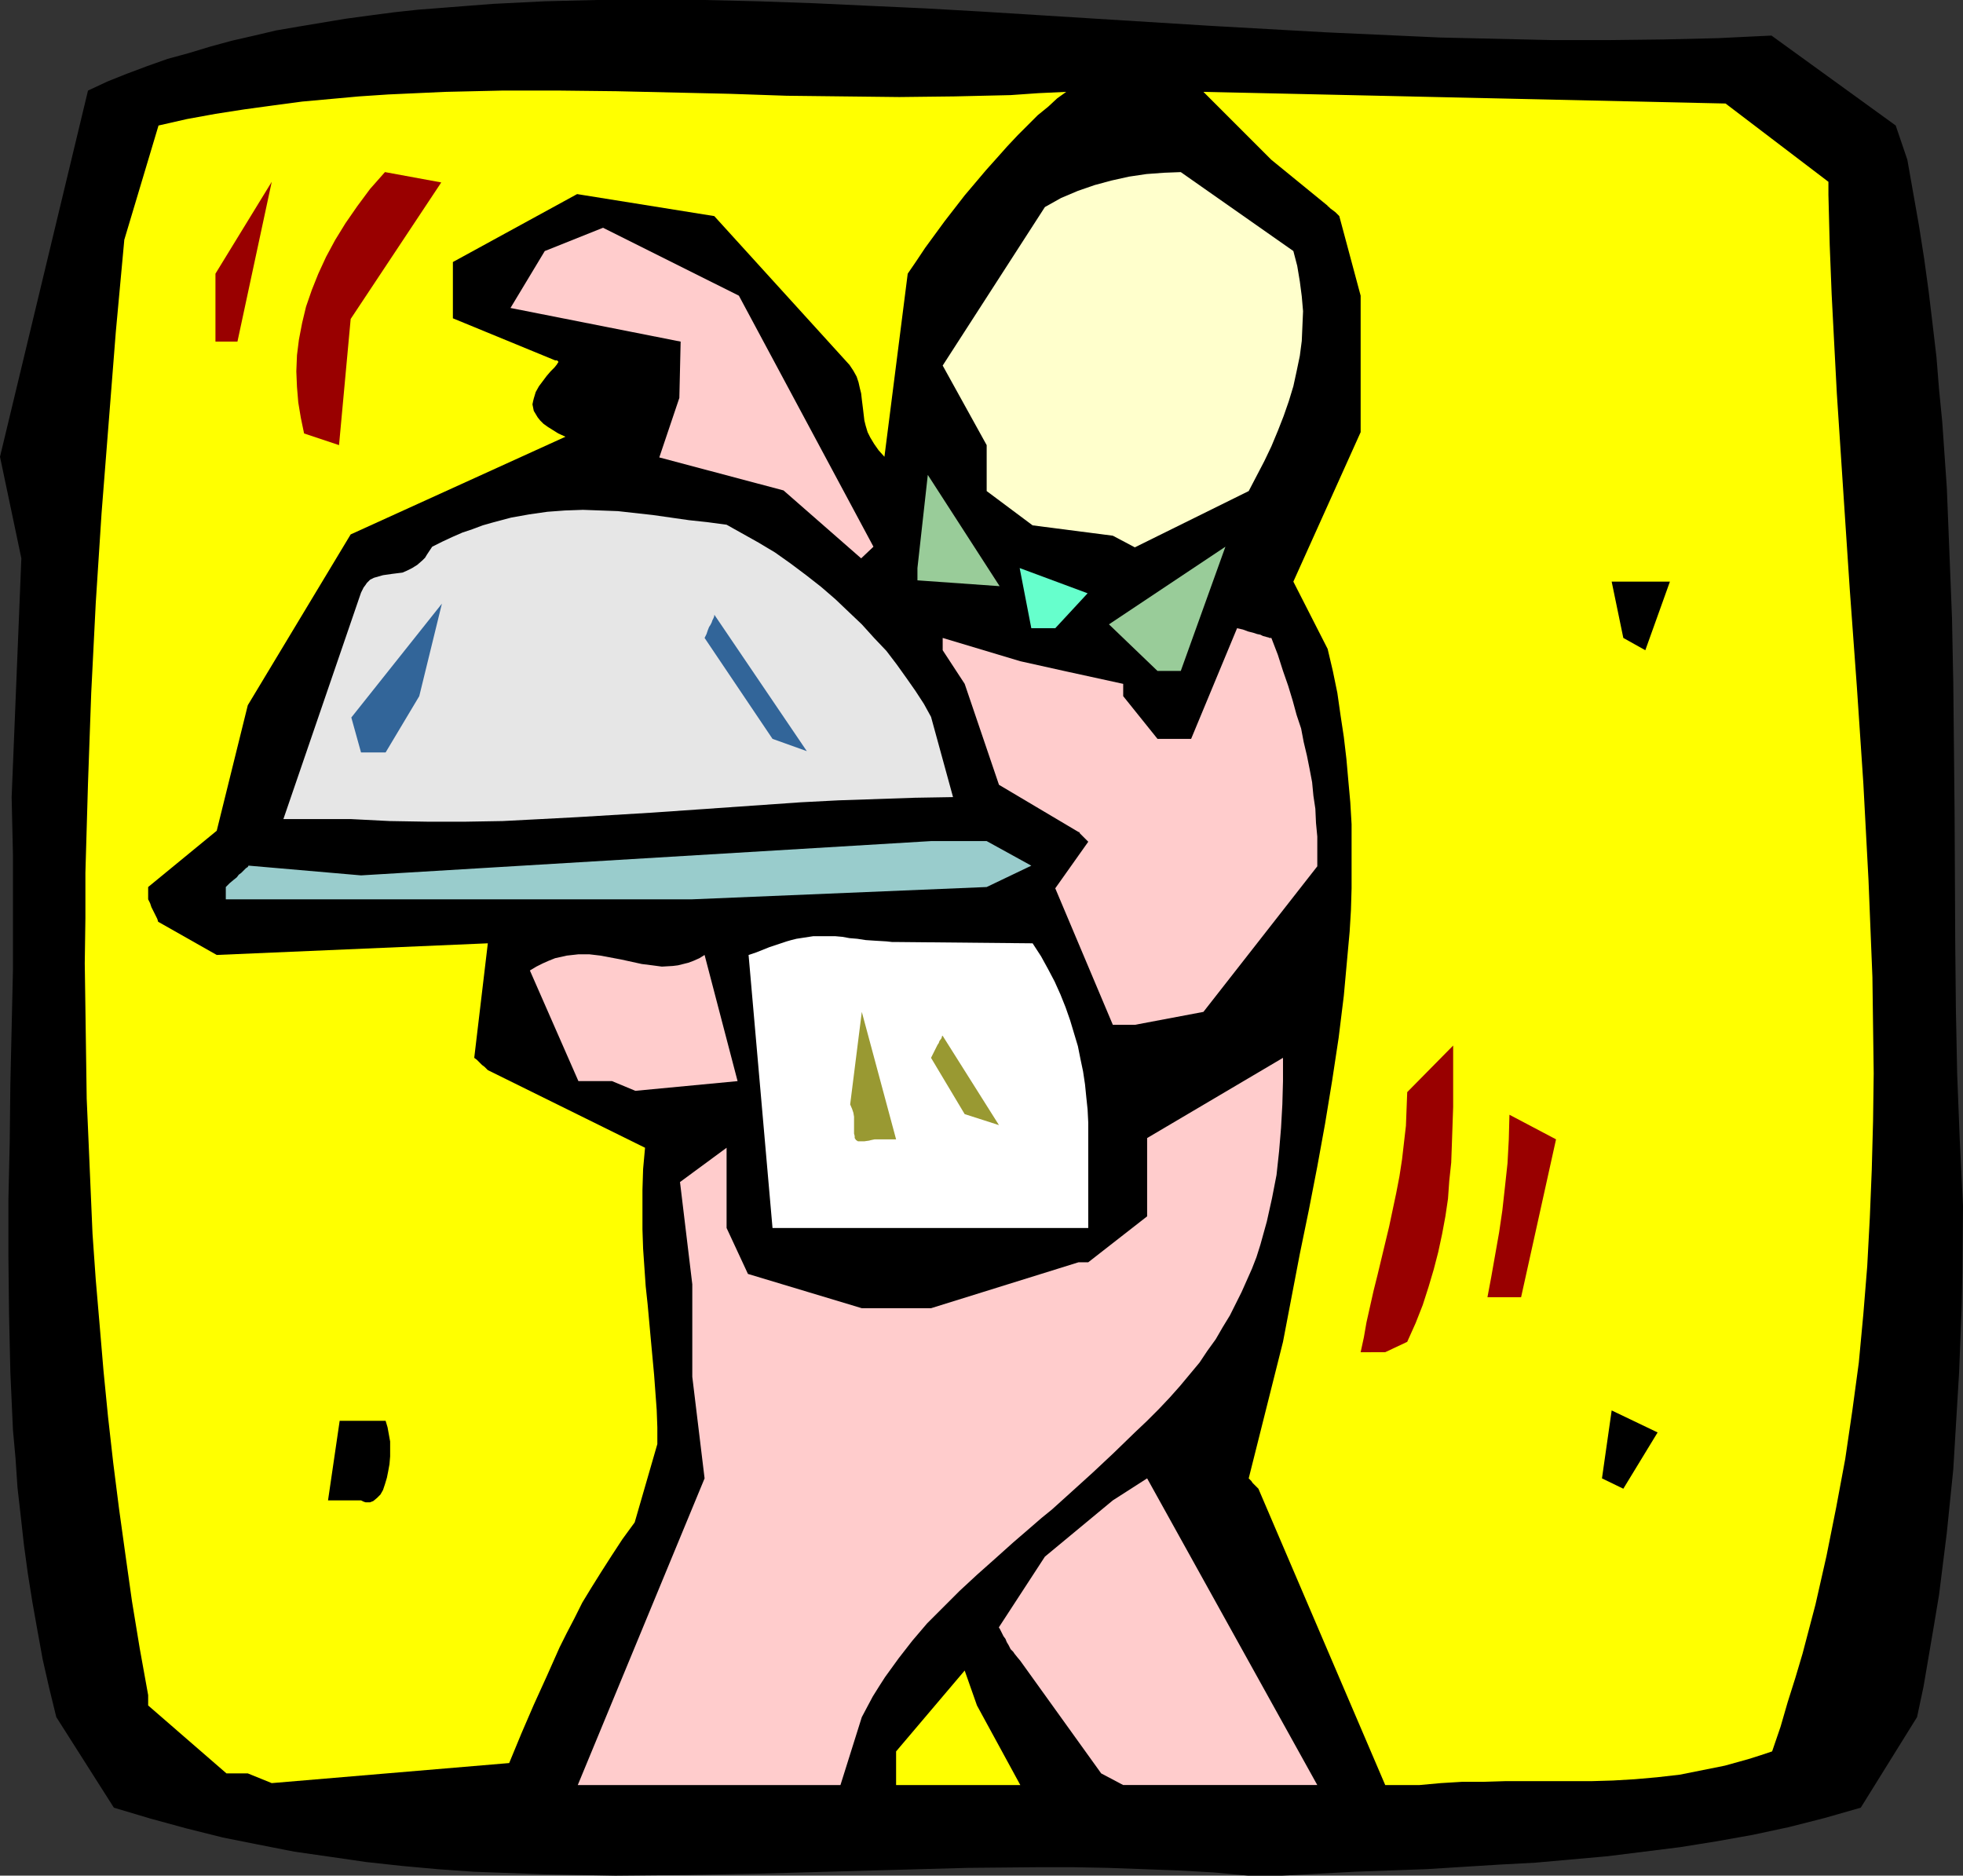
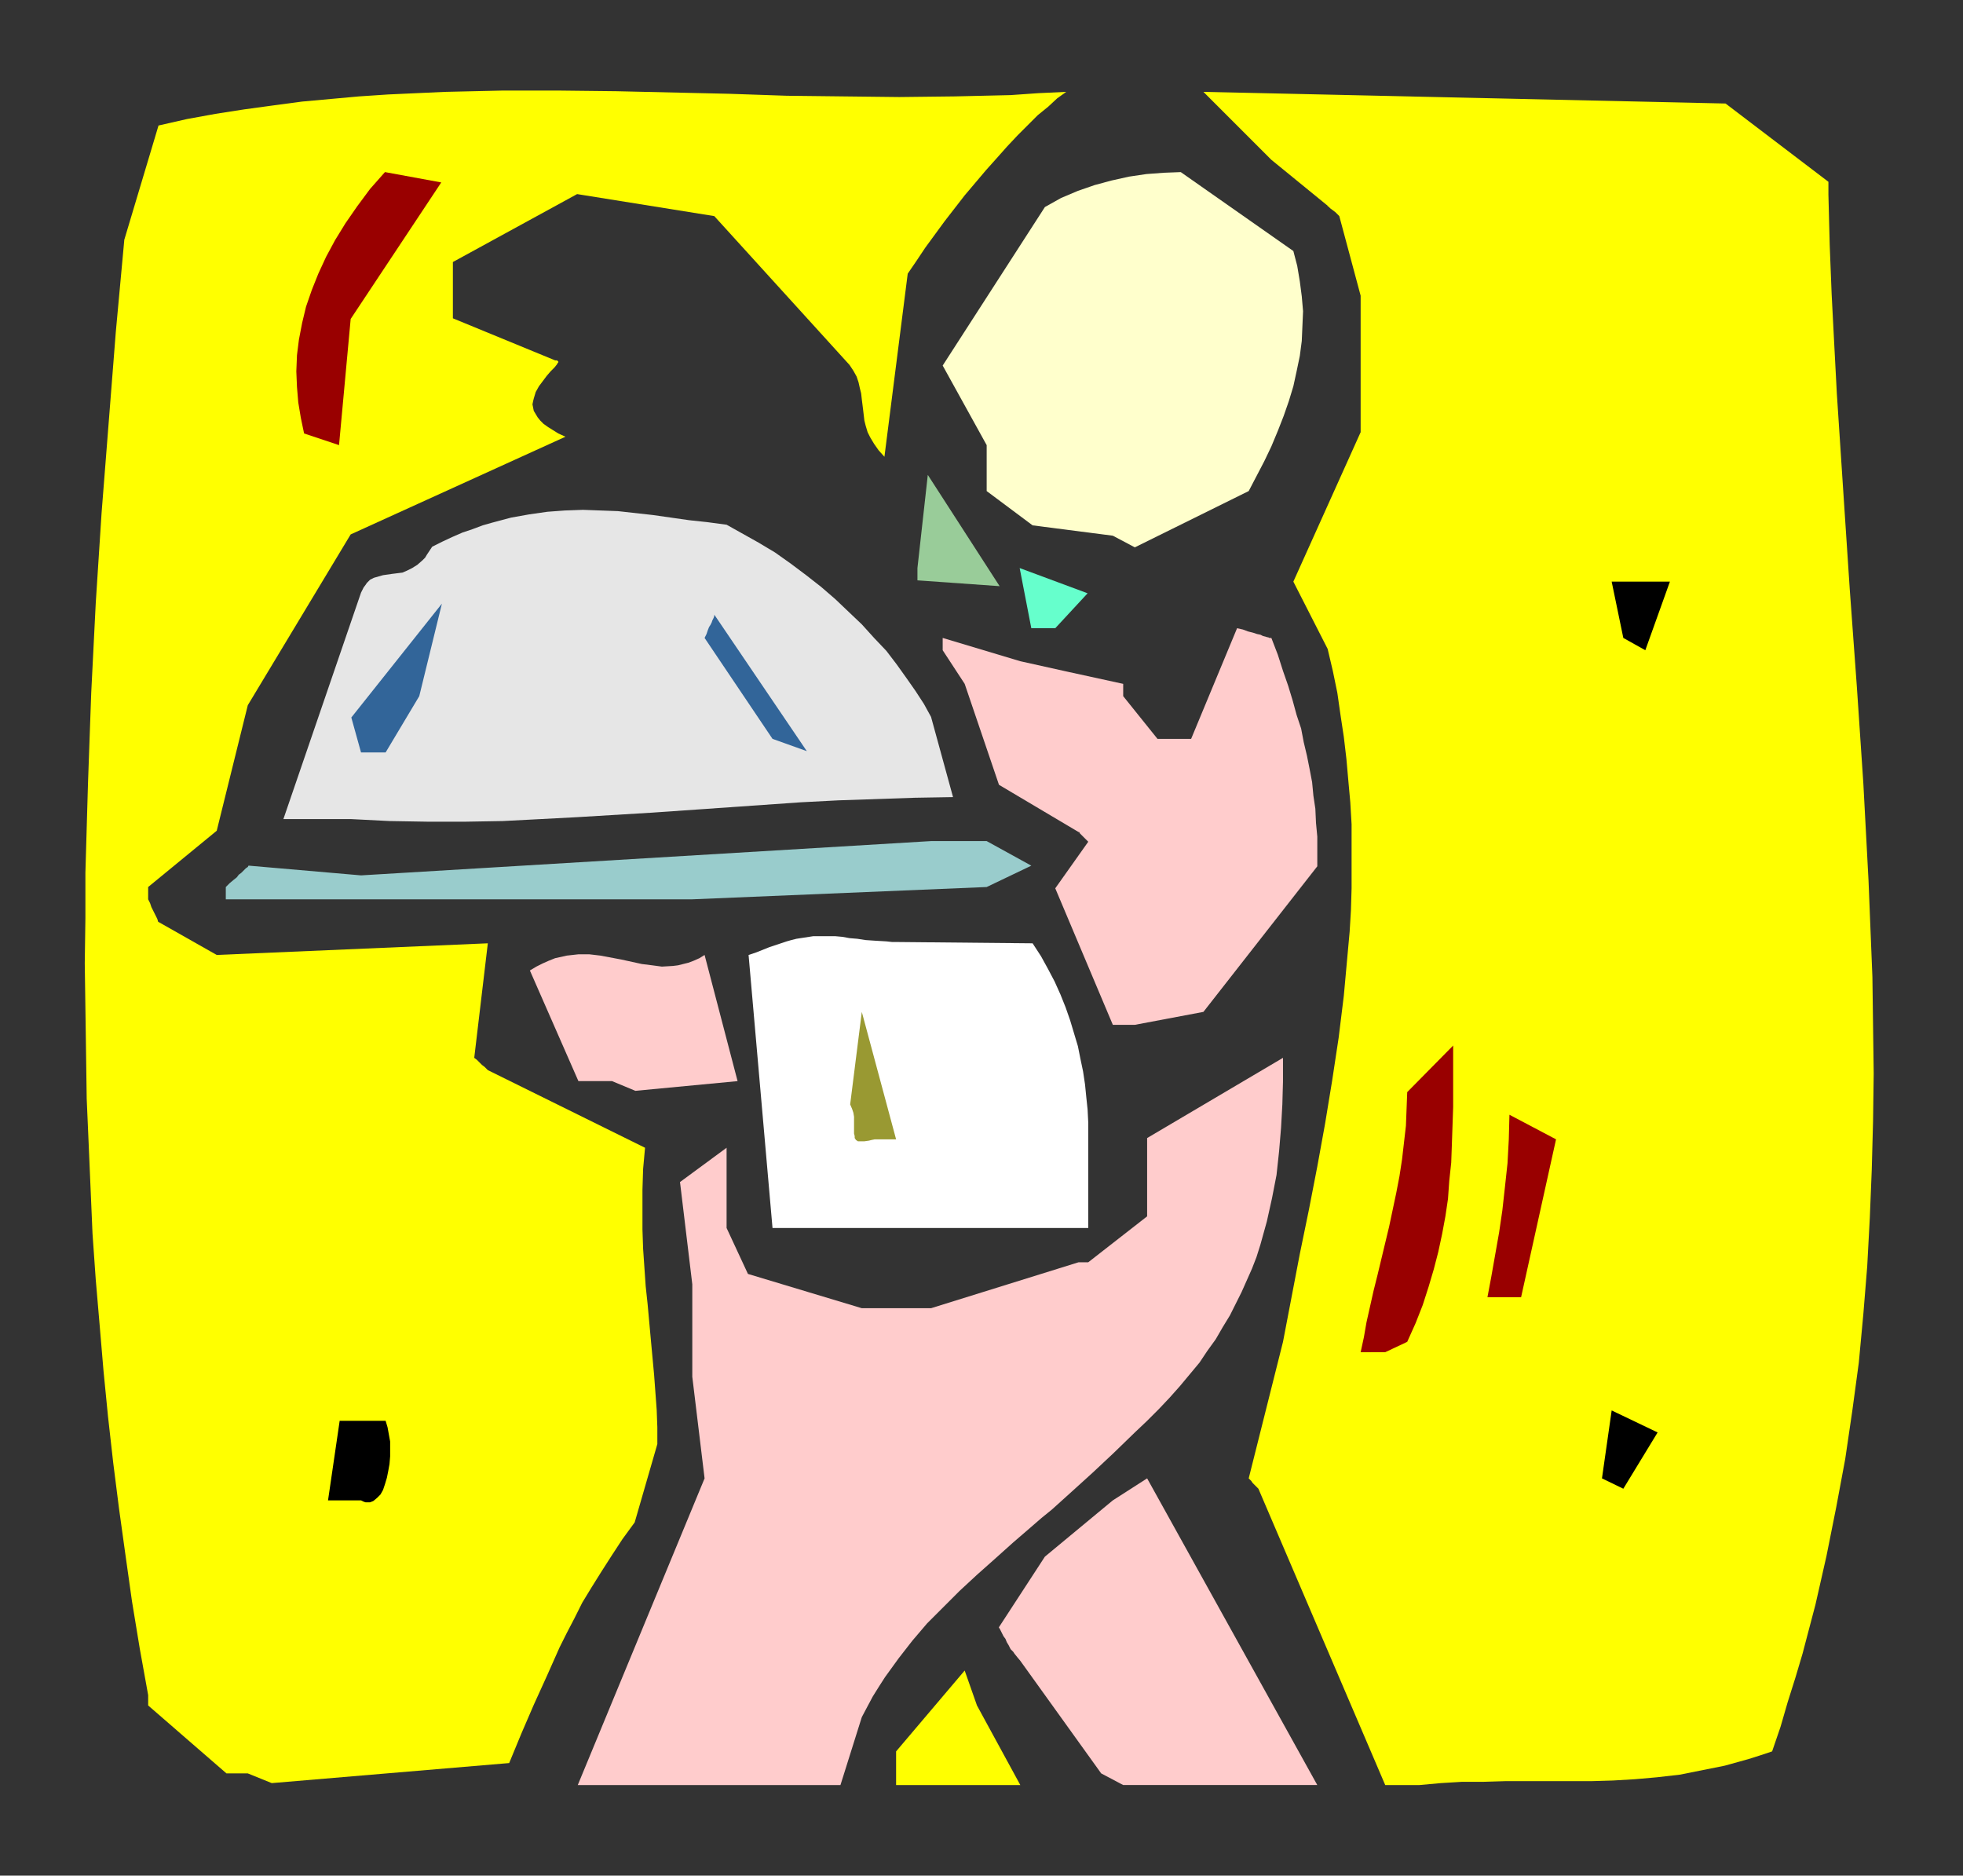
<svg xmlns="http://www.w3.org/2000/svg" xmlns:ns1="http://sodipodi.sourceforge.net/DTD/sodipodi-0.dtd" xmlns:ns2="http://www.inkscape.org/namespaces/inkscape" version="1.0" width="129.724mm" height="123.939mm" id="svg27" ns1:docname="Waiter 26.wmf">
  <rect width="100%" height="100%" fill="#333333" stroke="none" />
  <ns1:namedview id="namedview27" pagecolor="#ffffff" bordercolor="#000000" borderopacity="0.25" ns2:showpageshadow="2" ns2:pageopacity="0.0" ns2:pagecheckerboard="0" ns2:deskcolor="#d1d1d1" ns2:document-units="mm" />
  <defs id="defs1">
    <pattern id="WMFhbasepattern" patternUnits="userSpaceOnUse" width="6" height="6" x="0" y="0" />
  </defs>
-   <path style="fill:#000000;fill-opacity:1;fill-rule:evenodd;stroke:none" d="m 311.726,468.432 -8.726,-0.808 -8.726,-0.485 -8.726,-0.323 -8.888,-0.323 -8.565,-0.162 h -8.888 l -17.453,0.162 -17.614,0.485 -17.453,0.485 -17.614,0.485 -17.776,0.323 -17.614,0.162 -8.888,-0.162 -8.726,-0.162 -8.888,-0.323 -8.888,-0.323 -9.05,-0.646 -8.888,-0.808 -8.888,-0.97 -8.888,-1.293 -9.05,-1.293 -9.05,-1.777 -8.888,-1.777 -9.05,-2.262 -8.888,-2.424 -9.211,-2.747 -14.382,-22.622 -1.778,-7.271 -1.616,-7.11 -1.293,-7.11 -1.293,-7.271 -1.131,-7.11 -0.97,-7.11 -0.808,-7.271 -0.808,-7.11 L 3.878,364.211 3.232,357.101 2.586,342.72 2.262,328.339 2.101,313.958 v -14.381 l 0.323,-14.219 0.162,-14.543 0.323,-14.219 0.323,-14.381 V 227.834 213.453 L 2.909,199.072 5.333,139.447 0,114.078 21.978,22.622 l 4.848,-2.262 4.848,-1.939 5.171,-1.939 5.01,-1.777 5.333,-1.454 5.333,-1.616 5.333,-1.454 5.656,-1.293 5.494,-1.293 5.656,-0.97 5.818,-0.97 5.818,-0.97 5.979,-0.808 6.141,-0.808 5.979,-0.646 6.302,-0.485 6.141,-0.485 6.302,-0.485 6.464,-0.323 6.464,-0.323 L 148.995,0 h 13.251 13.574 l 13.574,0.323 13.898,0.485 13.898,0.646 14.059,0.646 14.221,0.808 28.442,1.777 28.603,1.777 28.765,1.616 14.221,0.646 14.221,0.646 14.059,0.323 14.059,0.323 h 13.898 l 13.736,-0.162 13.574,-0.323 6.626,-0.323 6.787,-0.323 31.027,22.46 2.909,8.564 1.454,8.241 1.454,8.241 1.293,8.241 1.131,8.241 0.97,8.079 0.97,8.241 0.646,8.079 0.808,8.241 1.131,16.32 0.646,16.158 0.646,16.32 0.323,16.32 0.323,32.478 0.162,32.478 0.162,16.32 0.323,16.32 0.646,16.482 0.808,16.482 -0.162,16.805 -0.162,8.241 -0.323,8.241 -0.323,8.241 -0.485,8.079 -0.485,8.079 -0.485,8.079 -0.808,7.918 -0.808,7.918 -0.97,7.756 -0.97,7.756 -1.293,7.756 -1.293,7.594 -1.293,7.594 -1.616,7.594 -14.059,22.622 -9.05,2.585 -8.888,2.262 -9.05,1.939 -9.05,1.616 -9.05,1.454 -9.05,1.131 -9.05,1.131 -9.05,0.808 -9.05,0.808 -9.05,0.485 -18.099,1.131 -17.938,0.646 -18.099,0.97 z" id="path1" />
  <path style="fill:#ffff00;fill-opacity:1;fill-rule:evenodd;stroke:none" d="M 61.893,442.902 H 56.56 L 37.006,425.936 V 423.351 L 34.906,411.716 32.966,399.921 31.35,388.448 29.734,376.814 28.28,365.342 26.987,353.869 25.856,342.397 24.886,330.924 23.917,319.613 23.109,308.141 22.624,296.83 l -0.485,-11.311 -0.485,-11.149 -0.162,-11.311 -0.162,-11.311 -0.162,-11.149 0.162,-11.311 v -11.311 l 0.646,-22.299 0.808,-22.622 1.131,-22.46 1.454,-22.46 1.778,-22.622 1.778,-22.622 2.101,-22.783 v -0.162 l 8.565,-28.6 7.11,-1.616 7.11,-1.293 7.272,-1.131 7.11,-0.97 7.272,-0.97 7.11,-0.646 7.11,-0.646 7.272,-0.485 7.11,-0.323 7.11,-0.323 14.221,-0.323 h 14.382 l 14.221,0.162 28.28,0.646 14.221,0.485 14.059,0.162 14.059,0.162 13.898,-0.162 6.949,-0.162 6.949,-0.162 6.949,-0.485 6.949,-0.323 -2.262,1.616 -2.262,2.101 -2.586,2.101 -2.424,2.424 -2.586,2.585 -2.586,2.747 -2.586,2.909 -2.747,3.07 -5.333,6.302 -5.01,6.463 -4.848,6.625 -2.262,3.393 -2.101,3.07 -5.818,45.728 -1.454,-1.616 -1.131,-1.616 -0.97,-1.616 -0.646,-1.293 -0.485,-1.616 -0.323,-1.293 -0.323,-2.747 -0.323,-2.585 -0.162,-1.454 -0.323,-1.293 -0.323,-1.454 -0.485,-1.454 -0.808,-1.454 -0.97,-1.454 -33.774,-37.164 -34.259,-5.494 -31.027,16.966 v 14.058 l 25.533,10.503 h 0.485 l 0.162,0.162 0.162,0.162 v 0.162 l -0.162,0.162 -0.162,0.323 -0.646,0.808 -0.485,0.485 -0.485,0.485 -0.97,1.131 -0.97,1.293 -0.97,1.293 -0.808,1.454 -0.485,1.616 -0.162,0.646 -0.162,0.808 0.162,0.808 0.162,0.808 0.485,0.808 0.485,0.808 0.646,0.808 0.808,0.808 1.131,0.808 1.293,0.808 1.293,0.808 1.778,0.808 -53.651,24.399 -25.694,42.658 -7.757,31.347 -17.13,14.058 v 3.07 l 0.485,0.97 0.323,0.97 0.323,0.646 0.323,0.646 0.323,0.646 0.162,0.323 0.323,0.646 0.162,0.485 v 0.162 l 0.162,0.162 14.544,8.241 67.71,-2.909 -3.394,28.6 0.646,0.485 0.485,0.485 0.808,0.808 0.646,0.485 0.485,0.485 0.162,0.162 0.162,0.162 v 0 l 39.269,19.39 -0.485,5.332 -0.162,5.171 v 5.009 4.848 l 0.162,4.848 0.323,4.686 0.323,4.686 0.485,4.524 0.808,8.887 0.808,8.726 0.646,8.726 0.162,4.363 v 4.201 l -5.656,19.552 -3.07,4.201 -2.747,4.201 -2.586,4.04 -2.424,3.878 -2.262,3.716 -1.939,3.878 -1.939,3.716 -1.778,3.555 -3.232,7.271 -3.232,7.11 -3.07,7.11 -3.07,7.433 -59.307,5.009 z" id="path2" />
  <path style="fill:#ffcccc;fill-opacity:1;fill-rule:evenodd;stroke:none" d="m 144.309,445.811 31.674,-76.591 -3.07,-25.369 v -23.107 l -3.07,-25.53 11.635,-8.564 v 20.036 l 5.333,11.472 28.442,8.564 h 17.291 L 269.387,315.251 h 2.424 l 14.706,-11.472 v -19.552 l 33.936,-20.036 v 5.817 l -0.162,5.817 -0.323,5.817 -0.485,5.817 -0.646,5.979 -1.131,5.817 -1.293,5.817 -0.808,2.909 -0.808,2.909 -0.97,3.07 -1.131,2.909 -1.293,2.909 -1.293,2.909 -1.454,2.909 -1.454,2.909 -1.778,2.909 -1.778,3.07 -2.101,2.909 -1.939,2.909 -2.424,2.909 -2.424,2.909 -2.586,2.909 -2.747,2.909 -2.909,2.909 -3.07,2.909 -5.333,5.171 -5.171,4.848 -5.171,4.686 -5.01,4.524 -2.586,2.101 -2.424,2.101 -4.686,4.04 -4.686,4.201 -4.363,3.878 -4.363,4.04 -4.04,4.04 -4.04,4.04 -3.717,4.363 -3.394,4.363 -3.394,4.686 -1.454,2.262 -1.616,2.585 -1.293,2.424 -1.454,2.747 -5.333,16.966 h -59.469 z" id="path3" />
  <path style="fill:#ffff00;fill-opacity:1;fill-rule:evenodd;stroke:none" d="m 223.816,445.811 v -8.402 l 17.13,-20.198 3.07,8.726 10.827,19.875 h -25.533 z" id="path4" />
  <path style="fill:#ffcccc;fill-opacity:1;fill-rule:evenodd;stroke:none" d="m 275.043,442.902 -20.2,-28.116 -0.808,-0.97 -0.646,-0.808 -0.323,-0.485 -0.323,-0.323 -0.162,-0.162 -0.162,-0.162 v 0 l -0.485,-0.97 -0.485,-0.808 -0.323,-0.808 -0.485,-0.646 -0.485,-0.97 -0.323,-0.646 -0.162,-0.323 -0.162,-0.162 v -0.162 l 11.474,-17.613 16.968,-14.058 8.565,-5.494 42.501,76.591 h -48.48 z" id="path5" />
  <path style="fill:#ffff00;fill-opacity:1;fill-rule:evenodd;stroke:none" d="m 345.985,445.811 -31.674,-74.006 -0.808,-0.808 -0.646,-0.646 -0.323,-0.485 -0.323,-0.323 -0.162,-0.162 -0.162,-0.162 8.565,-34.094 2.101,-10.988 2.101,-10.988 2.262,-10.988 2.101,-10.826 1.939,-10.665 1.778,-10.826 1.616,-10.665 1.293,-10.503 0.97,-10.665 0.485,-5.332 0.323,-5.332 0.162,-5.494 v -5.332 -5.332 -5.332 l -0.323,-5.494 -0.485,-5.332 -0.485,-5.494 -0.646,-5.494 -0.808,-5.332 -0.808,-5.655 -1.131,-5.494 -1.293,-5.494 -8.565,-16.805 16.806,-37.326 V 73.844 l -5.333,-19.875 -0.97,-0.97 -0.646,-0.485 -0.646,-0.485 -0.323,-0.323 -0.162,-0.162 h -0.162 v -0.162 l -14.059,-11.472 -16.968,-16.966 130.411,2.909 25.694,19.552 v 3.232 l 0.323,12.604 0.485,12.28 0.646,12.442 0.646,12.28 1.616,24.561 1.616,24.399 1.778,24.399 1.616,24.076 0.646,12.119 0.646,12.119 0.485,12.119 0.485,11.957 0.162,12.119 0.162,11.957 -0.162,11.957 -0.323,12.119 -0.485,11.957 -0.646,12.119 -0.97,11.957 -1.131,12.119 -1.616,11.957 -1.778,12.119 -2.262,12.119 -2.424,12.119 -2.747,12.119 -1.616,6.14 -1.616,6.14 -1.778,5.979 -1.939,6.14 -1.778,6.14 -2.101,6.14 -2.909,0.97 -3.07,0.97 -2.909,0.808 -2.909,0.808 -5.656,1.131 -5.656,1.131 -5.656,0.646 -5.494,0.485 -5.494,0.323 -5.494,0.162 h -10.827 -10.666 l -5.333,0.162 h -5.333 l -5.333,0.323 -5.333,0.485 z" id="path6" />
  <path style="fill:#000000;fill-opacity:1;fill-rule:evenodd;stroke:none" d="m 81.931,374.714 2.909,-19.875 h 11.474 l 0.485,1.616 0.323,1.777 0.323,1.777 v 1.939 1.777 l -0.162,1.939 -0.323,1.777 -0.323,1.616 -0.485,1.616 -0.485,1.454 -0.646,1.131 -0.808,0.808 -0.97,0.808 -0.808,0.323 h -0.485 -0.646 l -0.485,-0.162 -0.646,-0.323 z" id="path7" />
  <path style="fill:#000000;fill-opacity:1;fill-rule:evenodd;stroke:none" d="m 400.121,369.22 2.424,-16.966 11.474,5.494 -8.565,14.058 z" id="path8" />
  <path style="fill:#990000;fill-opacity:1;fill-rule:evenodd;stroke:none" d="m 339.844,337.711 0.808,-3.716 0.646,-3.716 1.778,-7.918 0.97,-3.878 0.97,-4.04 1.939,-8.079 1.778,-8.402 0.808,-4.201 0.646,-4.201 0.485,-4.201 0.485,-4.201 0.162,-4.201 0.162,-4.201 11.474,-11.634 v 10.341 5.009 l -0.162,4.686 -0.162,4.686 -0.162,4.524 -0.485,4.524 -0.323,4.524 -0.646,4.363 -0.808,4.363 -0.97,4.524 -1.131,4.363 -1.293,4.363 -1.454,4.524 -1.778,4.524 -2.101,4.686 -5.494,2.585 z" id="path9" />
  <path style="fill:#990000;fill-opacity:1;fill-rule:evenodd;stroke:none" d="m 371.518,323.976 0.97,-5.171 0.97,-5.494 0.97,-5.494 0.808,-5.494 0.646,-5.817 0.646,-5.979 0.323,-5.979 0.162,-6.14 11.635,6.14 -8.726,39.427 h -2.909 z" id="path10" />
  <path style="fill:#ffffff;fill-opacity:1;fill-rule:evenodd;stroke:none" d="m 192.95,306.687 -5.979,-68.189 1.939,-0.646 1.616,-0.646 1.616,-0.646 1.454,-0.485 1.454,-0.485 1.454,-0.485 1.131,-0.323 1.293,-0.323 2.101,-0.323 2.101,-0.323 h 1.939 1.778 1.778 l 1.778,0.162 1.778,0.323 1.939,0.162 2.101,0.323 2.424,0.162 2.747,0.162 1.454,0.162 h 1.454 l 33.613,0.323 2.101,3.232 1.778,3.232 1.616,3.07 1.454,3.232 1.293,3.232 1.131,3.232 0.97,3.232 0.97,3.232 0.646,3.232 0.646,3.07 0.485,3.232 0.323,3.232 0.323,3.07 0.162,3.232 v 6.302 20.036 h -73.528 z" id="path11" />
  <path style="fill:#999932;fill-opacity:1;fill-rule:evenodd;stroke:none" d="m 218.483,284.55 -0.808,0.162 -0.646,0.162 -1.131,0.162 h -0.97 -0.646 l -0.485,-0.323 -0.323,-0.485 v -0.485 l -0.162,-0.646 v -0.646 -0.808 -1.777 -0.97 l -0.162,-0.97 -0.323,-0.97 -0.485,-1.131 2.909,-23.107 8.565,31.832 z" id="path12" />
-   <path style="fill:#999932;fill-opacity:1;fill-rule:evenodd;stroke:none" d="m 240.945,278.248 -8.403,-14.058 0.485,-0.97 0.485,-0.97 0.323,-0.646 0.323,-0.646 0.323,-0.485 0.162,-0.485 0.485,-0.646 0.162,-0.485 v -0.162 h 0.162 l 14.059,22.299 z" id="path13" />
  <path style="fill:#ffcccc;fill-opacity:1;fill-rule:evenodd;stroke:none" d="m 152.873,270.007 h -8.403 l -12.12,-27.631 1.616,-0.97 1.616,-0.808 1.454,-0.646 1.616,-0.646 1.454,-0.323 1.454,-0.323 1.454,-0.162 1.454,-0.162 h 2.747 l 2.747,0.323 2.586,0.485 2.586,0.485 5.171,1.131 2.586,0.323 2.424,0.323 2.747,-0.162 1.293,-0.162 1.293,-0.323 1.293,-0.323 1.293,-0.485 1.454,-0.646 1.293,-0.808 8.242,31.509 -25.533,2.424 z" id="path14" />
  <path style="fill:#ffcccc;fill-opacity:1;fill-rule:evenodd;stroke:none" d="m 277.952,255.949 -14.382,-34.094 8.242,-11.634 -0.808,-0.808 -0.646,-0.646 -0.323,-0.323 -0.323,-0.323 -0.162,-0.323 h -0.162 l -19.877,-11.796 -8.565,-25.207 -5.494,-8.402 v -3.07 l 19.392,5.817 11.635,2.585 14.059,3.07 v 3.07 l 8.565,10.665 h 8.403 l 11.474,-27.631 1.454,0.323 1.293,0.485 1.293,0.323 0.97,0.323 0.808,0.162 0.646,0.323 0.646,0.162 0.485,0.162 h 0.162 l 0.323,0.162 h 0.323 0.162 l 1.616,4.201 1.293,4.04 1.293,3.716 1.131,3.716 0.97,3.555 1.131,3.393 0.646,3.393 0.808,3.393 0.646,3.232 0.646,3.393 0.323,3.393 0.485,3.232 0.162,3.555 0.323,3.393 v 3.716 3.716 l -28.442,36.356 -17.13,3.232 z" id="path15" />
  <path style="fill:#99cccc;fill-opacity:1;fill-rule:evenodd;stroke:none" d="m 56.398,221.532 0.97,-0.97 0.97,-0.808 0.808,-0.646 0.485,-0.646 0.646,-0.485 0.485,-0.485 0.323,-0.323 0.323,-0.323 0.485,-0.323 0.162,-0.323 h 0.162 l 27.957,2.424 142.369,-8.564 h 13.898 l 11.15,6.14 -11.15,5.332 -73.528,3.07 H 158.529 56.398 Z" id="path16" />
-   <path style="fill:#e6e6e6;fill-opacity:1;fill-rule:evenodd;stroke:none" d="m 79.346,204.566 h -8.565 l 19.392,-56.554 0.323,-0.646 0.323,-0.646 0.485,-0.646 0.323,-0.485 0.808,-0.808 0.97,-0.485 1.131,-0.323 1.131,-0.323 2.262,-0.323 1.293,-0.162 1.293,-0.162 1.131,-0.485 1.293,-0.646 1.293,-0.808 1.293,-1.131 0.646,-0.646 0.485,-0.808 0.646,-0.97 0.646,-0.97 2.586,-1.293 2.424,-1.131 2.586,-1.131 2.424,-0.808 2.586,-0.97 2.262,-0.646 2.424,-0.646 2.424,-0.646 4.525,-0.808 4.525,-0.646 4.363,-0.323 4.525,-0.162 4.363,0.162 4.363,0.162 4.363,0.485 4.363,0.485 4.525,0.646 4.525,0.646 4.525,0.485 4.848,0.646 4.04,2.262 4.04,2.262 4.04,2.424 3.878,2.747 3.878,2.909 3.717,2.909 3.555,3.07 3.394,3.232 3.232,3.07 3.07,3.393 3.07,3.232 2.586,3.393 2.424,3.393 2.262,3.232 2.101,3.232 1.778,3.232 v 0 l 5.494,20.036 -9.534,0.162 -9.534,0.323 -9.534,0.323 -9.373,0.485 -18.584,1.293 -18.584,1.293 -18.746,1.131 -9.211,0.485 -9.373,0.485 -9.373,0.162 h -9.373 l -9.534,-0.162 -9.534,-0.485 z" id="path17" />
+   <path style="fill:#e6e6e6;fill-opacity:1;fill-rule:evenodd;stroke:none" d="m 79.346,204.566 h -8.565 l 19.392,-56.554 0.323,-0.646 0.323,-0.646 0.485,-0.646 0.323,-0.485 0.808,-0.808 0.97,-0.485 1.131,-0.323 1.131,-0.323 2.262,-0.323 1.293,-0.162 1.293,-0.162 1.131,-0.485 1.293,-0.646 1.293,-0.808 1.293,-1.131 0.646,-0.646 0.485,-0.808 0.646,-0.97 0.646,-0.97 2.586,-1.293 2.424,-1.131 2.586,-1.131 2.424,-0.808 2.586,-0.97 2.262,-0.646 2.424,-0.646 2.424,-0.646 4.525,-0.808 4.525,-0.646 4.363,-0.323 4.525,-0.162 4.363,0.162 4.363,0.162 4.363,0.485 4.363,0.485 4.525,0.646 4.525,0.646 4.525,0.485 4.848,0.646 4.04,2.262 4.04,2.262 4.04,2.424 3.878,2.747 3.878,2.909 3.717,2.909 3.555,3.07 3.394,3.232 3.232,3.07 3.07,3.393 3.07,3.232 2.586,3.393 2.424,3.393 2.262,3.232 2.101,3.232 1.778,3.232 l 5.494,20.036 -9.534,0.162 -9.534,0.323 -9.534,0.323 -9.373,0.485 -18.584,1.293 -18.584,1.293 -18.746,1.131 -9.211,0.485 -9.373,0.485 -9.373,0.162 h -9.373 l -9.534,-0.162 -9.534,-0.485 z" id="path17" />
  <path style="fill:#326599;fill-opacity:1;fill-rule:evenodd;stroke:none" d="m 90.173,187.922 -2.424,-8.726 22.624,-28.439 -5.656,23.107 -8.403,14.058 z" id="path18" />
  <path style="fill:#326599;fill-opacity:1;fill-rule:evenodd;stroke:none" d="m 192.95,184.529 -16.968,-25.207 0.485,-0.97 0.323,-0.97 0.323,-0.808 0.323,-0.485 0.323,-0.646 0.162,-0.485 0.162,-0.323 0.162,-0.323 0.162,-0.485 v -0.162 -0.162 0 l 23.109,34.094 z" id="path19" />
-   <path style="fill:#99cc99;fill-opacity:1;fill-rule:evenodd;stroke:none" d="m 289.102,167.563 -12.12,-11.634 29.088,-19.39 -11.15,31.024 z" id="path20" />
  <path style="fill:#000000;fill-opacity:1;fill-rule:evenodd;stroke:none" d="m 405.454,159.322 -2.909,-14.058 h 6.141 8.403 l -6.141,17.128 z" id="path21" />
  <path style="fill:#66ffcc;fill-opacity:1;fill-rule:evenodd;stroke:none" d="m 257.59,156.898 -2.909,-15.027 16.968,6.302 -8.08,8.726 z" id="path22" />
  <path style="fill:#99cc99;fill-opacity:1;fill-rule:evenodd;stroke:none" d="m 229.149,141.871 2.586,-23.268 17.938,27.792 -20.523,-1.454 z" id="path23" />
-   <path style="fill:#ffcccc;fill-opacity:1;fill-rule:evenodd;stroke:none" d="m 215.089,139.447 -19.392,-16.966 -31.027,-8.241 5.01,-14.866 0.323,-14.058 -42.501,-8.402 8.565,-14.219 14.544,-5.817 33.936,16.966 33.613,62.695 z" id="path24" />
  <path style="fill:#ffffcc;fill-opacity:1;fill-rule:evenodd;stroke:none" d="m 277.952,133.792 -20.038,-2.585 -11.474,-8.564 v -11.472 l -10.989,-19.875 25.533,-39.588 4.04,-2.262 4.202,-1.777 4.202,-1.454 4.202,-1.131 4.363,-0.97 4.363,-0.646 4.363,-0.323 4.202,-0.162 28.118,19.713 0.97,3.716 0.646,3.878 0.485,3.716 0.323,3.716 -0.162,3.716 -0.162,3.716 -0.485,3.716 -0.808,3.878 -0.808,3.716 -1.131,3.716 -1.293,3.716 -1.454,3.716 -1.616,3.878 -1.778,3.716 -1.939,3.716 -1.939,3.716 -28.442,14.058 z" id="path25" />
  <path style="fill:#990000;fill-opacity:1;fill-rule:evenodd;stroke:none" d="m 75.952,108.261 -0.808,-3.878 -0.646,-3.878 -0.323,-3.878 -0.162,-3.878 0.162,-4.04 0.485,-3.878 0.808,-4.201 0.97,-4.04 1.454,-4.201 1.616,-4.04 1.939,-4.201 2.262,-4.201 2.586,-4.201 2.909,-4.201 3.232,-4.363 3.717,-4.201 14.059,2.585 -22.624,34.094 -2.909,31.509 z" id="path26" />
-   <path style="fill:#990000;fill-opacity:1;fill-rule:evenodd;stroke:none" d="M 53.813,85.316 V 68.35 l 14.059,-22.945 -8.565,39.911 z" id="path27" />
</svg>